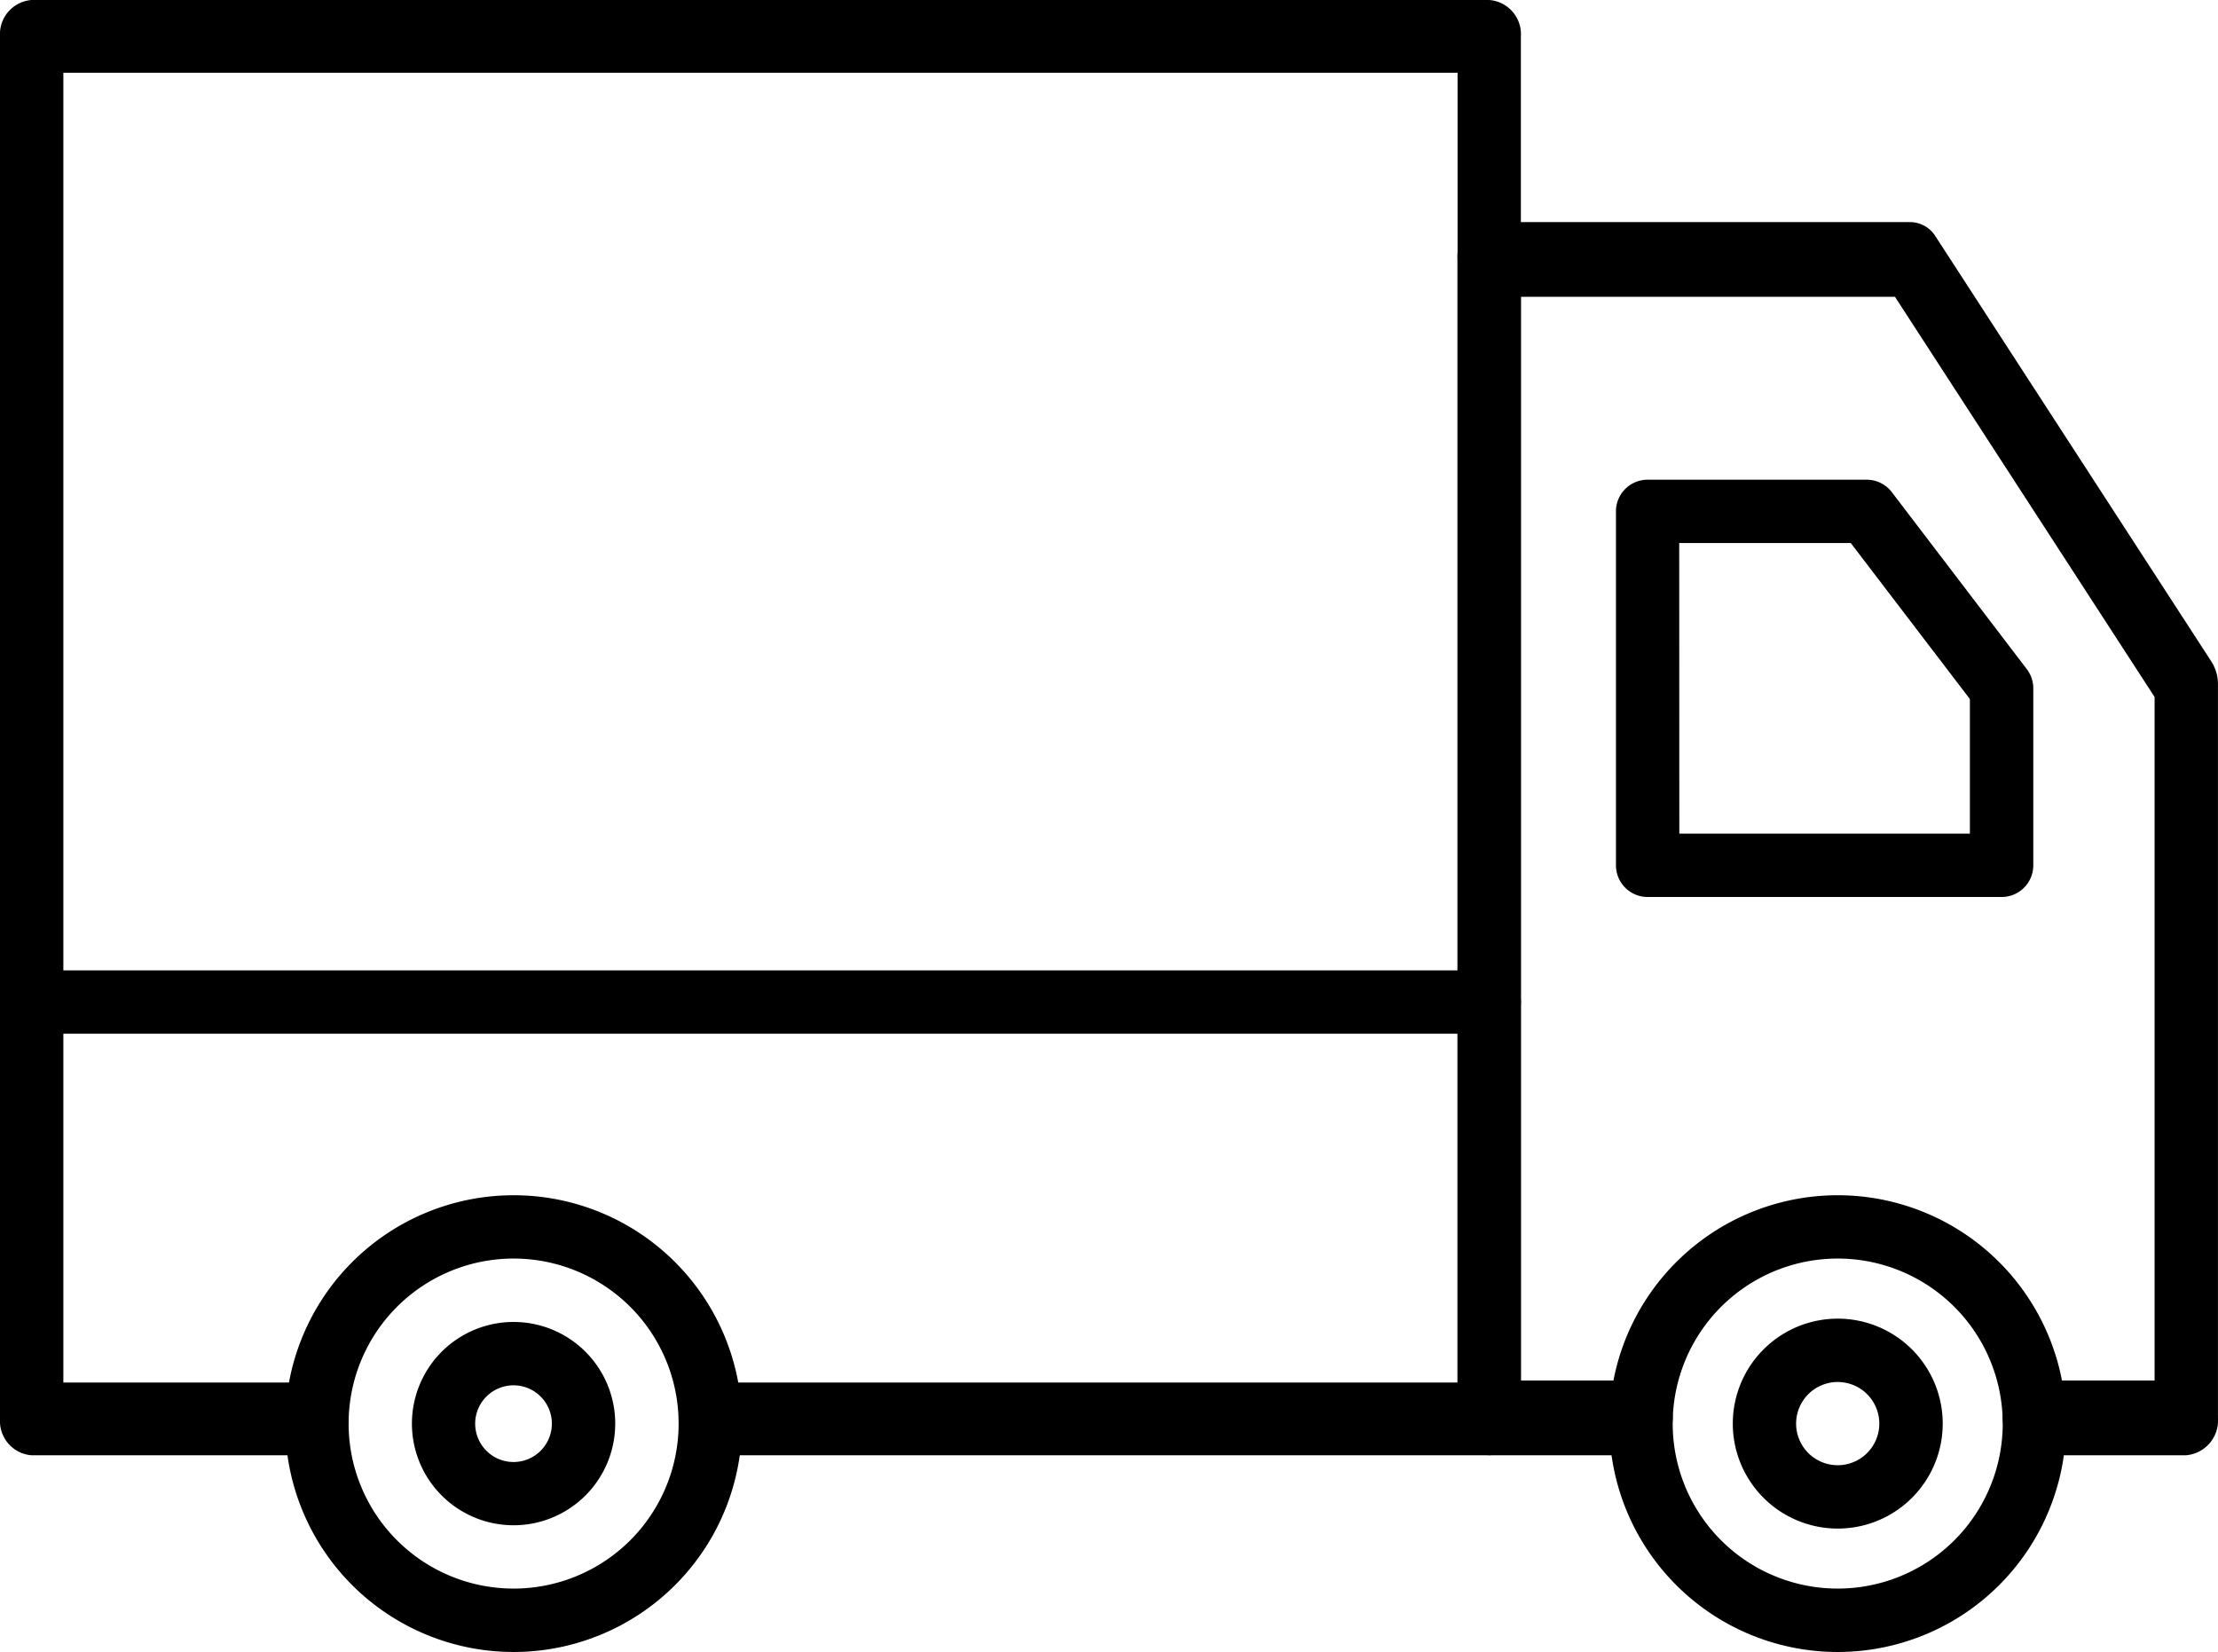
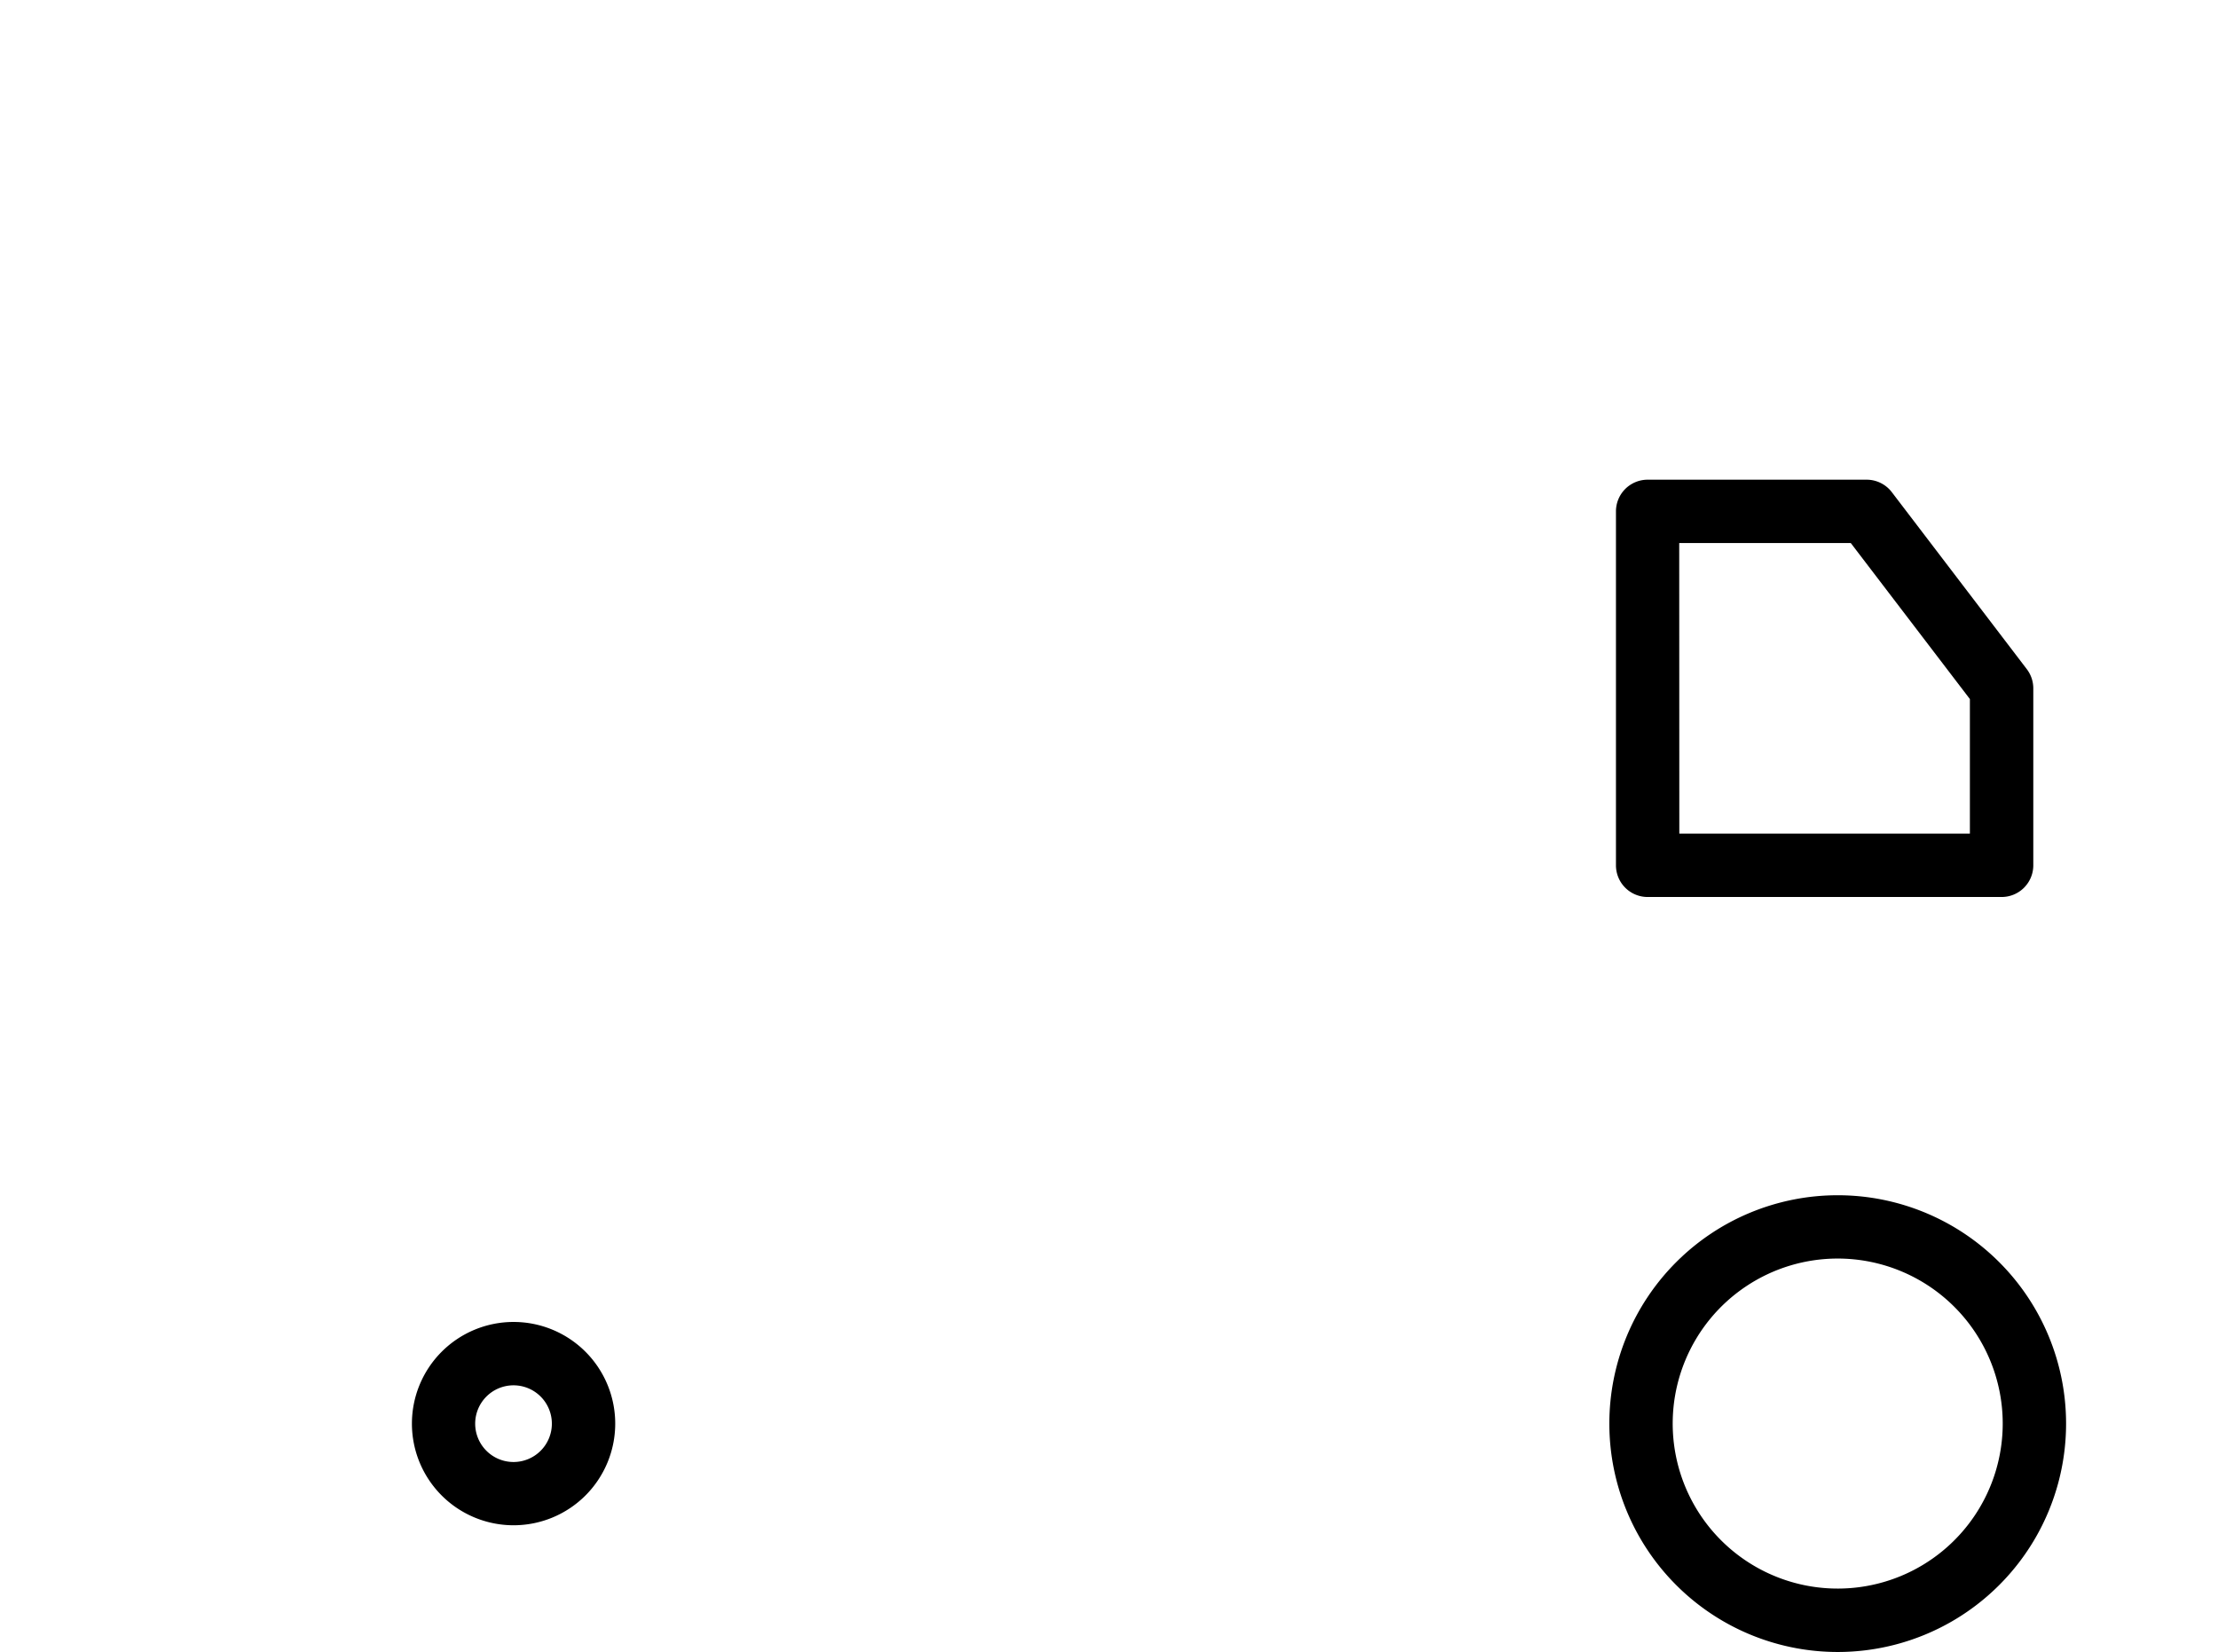
<svg xmlns="http://www.w3.org/2000/svg" width="46.28" height="34.469" viewBox="0 0 46.28 34.469">
  <g id="_001-delivery-truck" data-name="001-delivery-truck" transform="translate(0 0)">
-     <path id="Tracé_48" data-name="Tracé 48" d="M58.877,55.068a2.19,2.19,0,1,1,2.19-2.19A2.19,2.19,0,0,1,58.877,55.068Zm0-3.058a.868.868,0,1,0,.867.867A.868.868,0,0,0,58.877,52.01Z" transform="translate(-20.531 -23.174)" />
-     <path id="Tracé_49" data-name="Tracé 49" d="M63.206,47.73H60.039a.79.79,0,0,1,0-1.559h2.506V31.909l-5.417-8.35H49.322V46.171h2.506a.79.79,0,0,1,0,1.559H48.661a.728.728,0,0,1-.661-.78V22.78a.728.728,0,0,1,.661-.78h8.793a.632.632,0,0,1,.525.306l5.752,8.865a.874.874,0,0,1,.136.474V46.951A.728.728,0,0,1,63.206,47.73Z" transform="translate(-17.588 -17.366)" />
-     <path id="Tracé_50" data-name="Tracé 50" d="M33.073,45.355H16.823a.766.766,0,0,1,0-1.518h15.59V16.508H3.322V43.837H8.611a.766.766,0,0,1,0,1.518H2.661A.715.715,0,0,1,2,44.6V15.749a.715.715,0,0,1,.661-.759H33.073a.715.715,0,0,1,.661.759V44.6A.715.715,0,0,1,33.073,45.355Z" transform="translate(-2 -14.99)" />
-     <path id="Tracé_51" data-name="Tracé 51" d="M33.073,43.322H2.661a.661.661,0,1,1,0-1.322H33.073a.661.661,0,0,1,0,1.322Z" transform="translate(-2 -21.753)" />
-     <path id="Tracé_52" data-name="Tracé 52" d="M15.766,56.323a4.765,4.765,0,1,1,4.766-4.766,4.765,4.765,0,0,1-4.766,4.766Zm0-8.209a3.443,3.443,0,1,0,3.444,3.444,3.443,3.443,0,0,0-3.444-3.444Z" transform="translate(-5.05 -21.854)" />
    <path id="Tracé_53" data-name="Tracé 53" d="M17.121,55.034a2.121,2.121,0,1,1,2.122-2.121,2.121,2.121,0,0,1-2.122,2.121Zm0-2.92a.8.8,0,1,0,.8.8.8.8,0,0,0-.8-.8Z" transform="translate(-6.406 -23.209)" />
    <path id="Tracé_54" data-name="Tracé 54" d="M57.557,56.323a4.765,4.765,0,1,1,4.765-4.765A4.765,4.765,0,0,1,57.557,56.323Zm0-8.209A3.443,3.443,0,1,0,61,51.557a3.443,3.443,0,0,0-3.443-3.443Z" transform="translate(-19.212 -21.854)" />
    <path id="Tracé_55" data-name="Tracé 55" d="M61.046,36.537H53.661A.661.661,0,0,1,53,35.876V28.491a.661.661,0,0,1,.661-.661H58.23a.661.661,0,0,1,.526.26l2.816,3.692a.661.661,0,0,1,.136.4v3.692A.661.661,0,0,1,61.046,36.537Zm-6.724-1.322h6.063V32.407L57.9,29.152h-3.58Z" transform="translate(-19.282 -17.821)" />
  </g>
</svg>